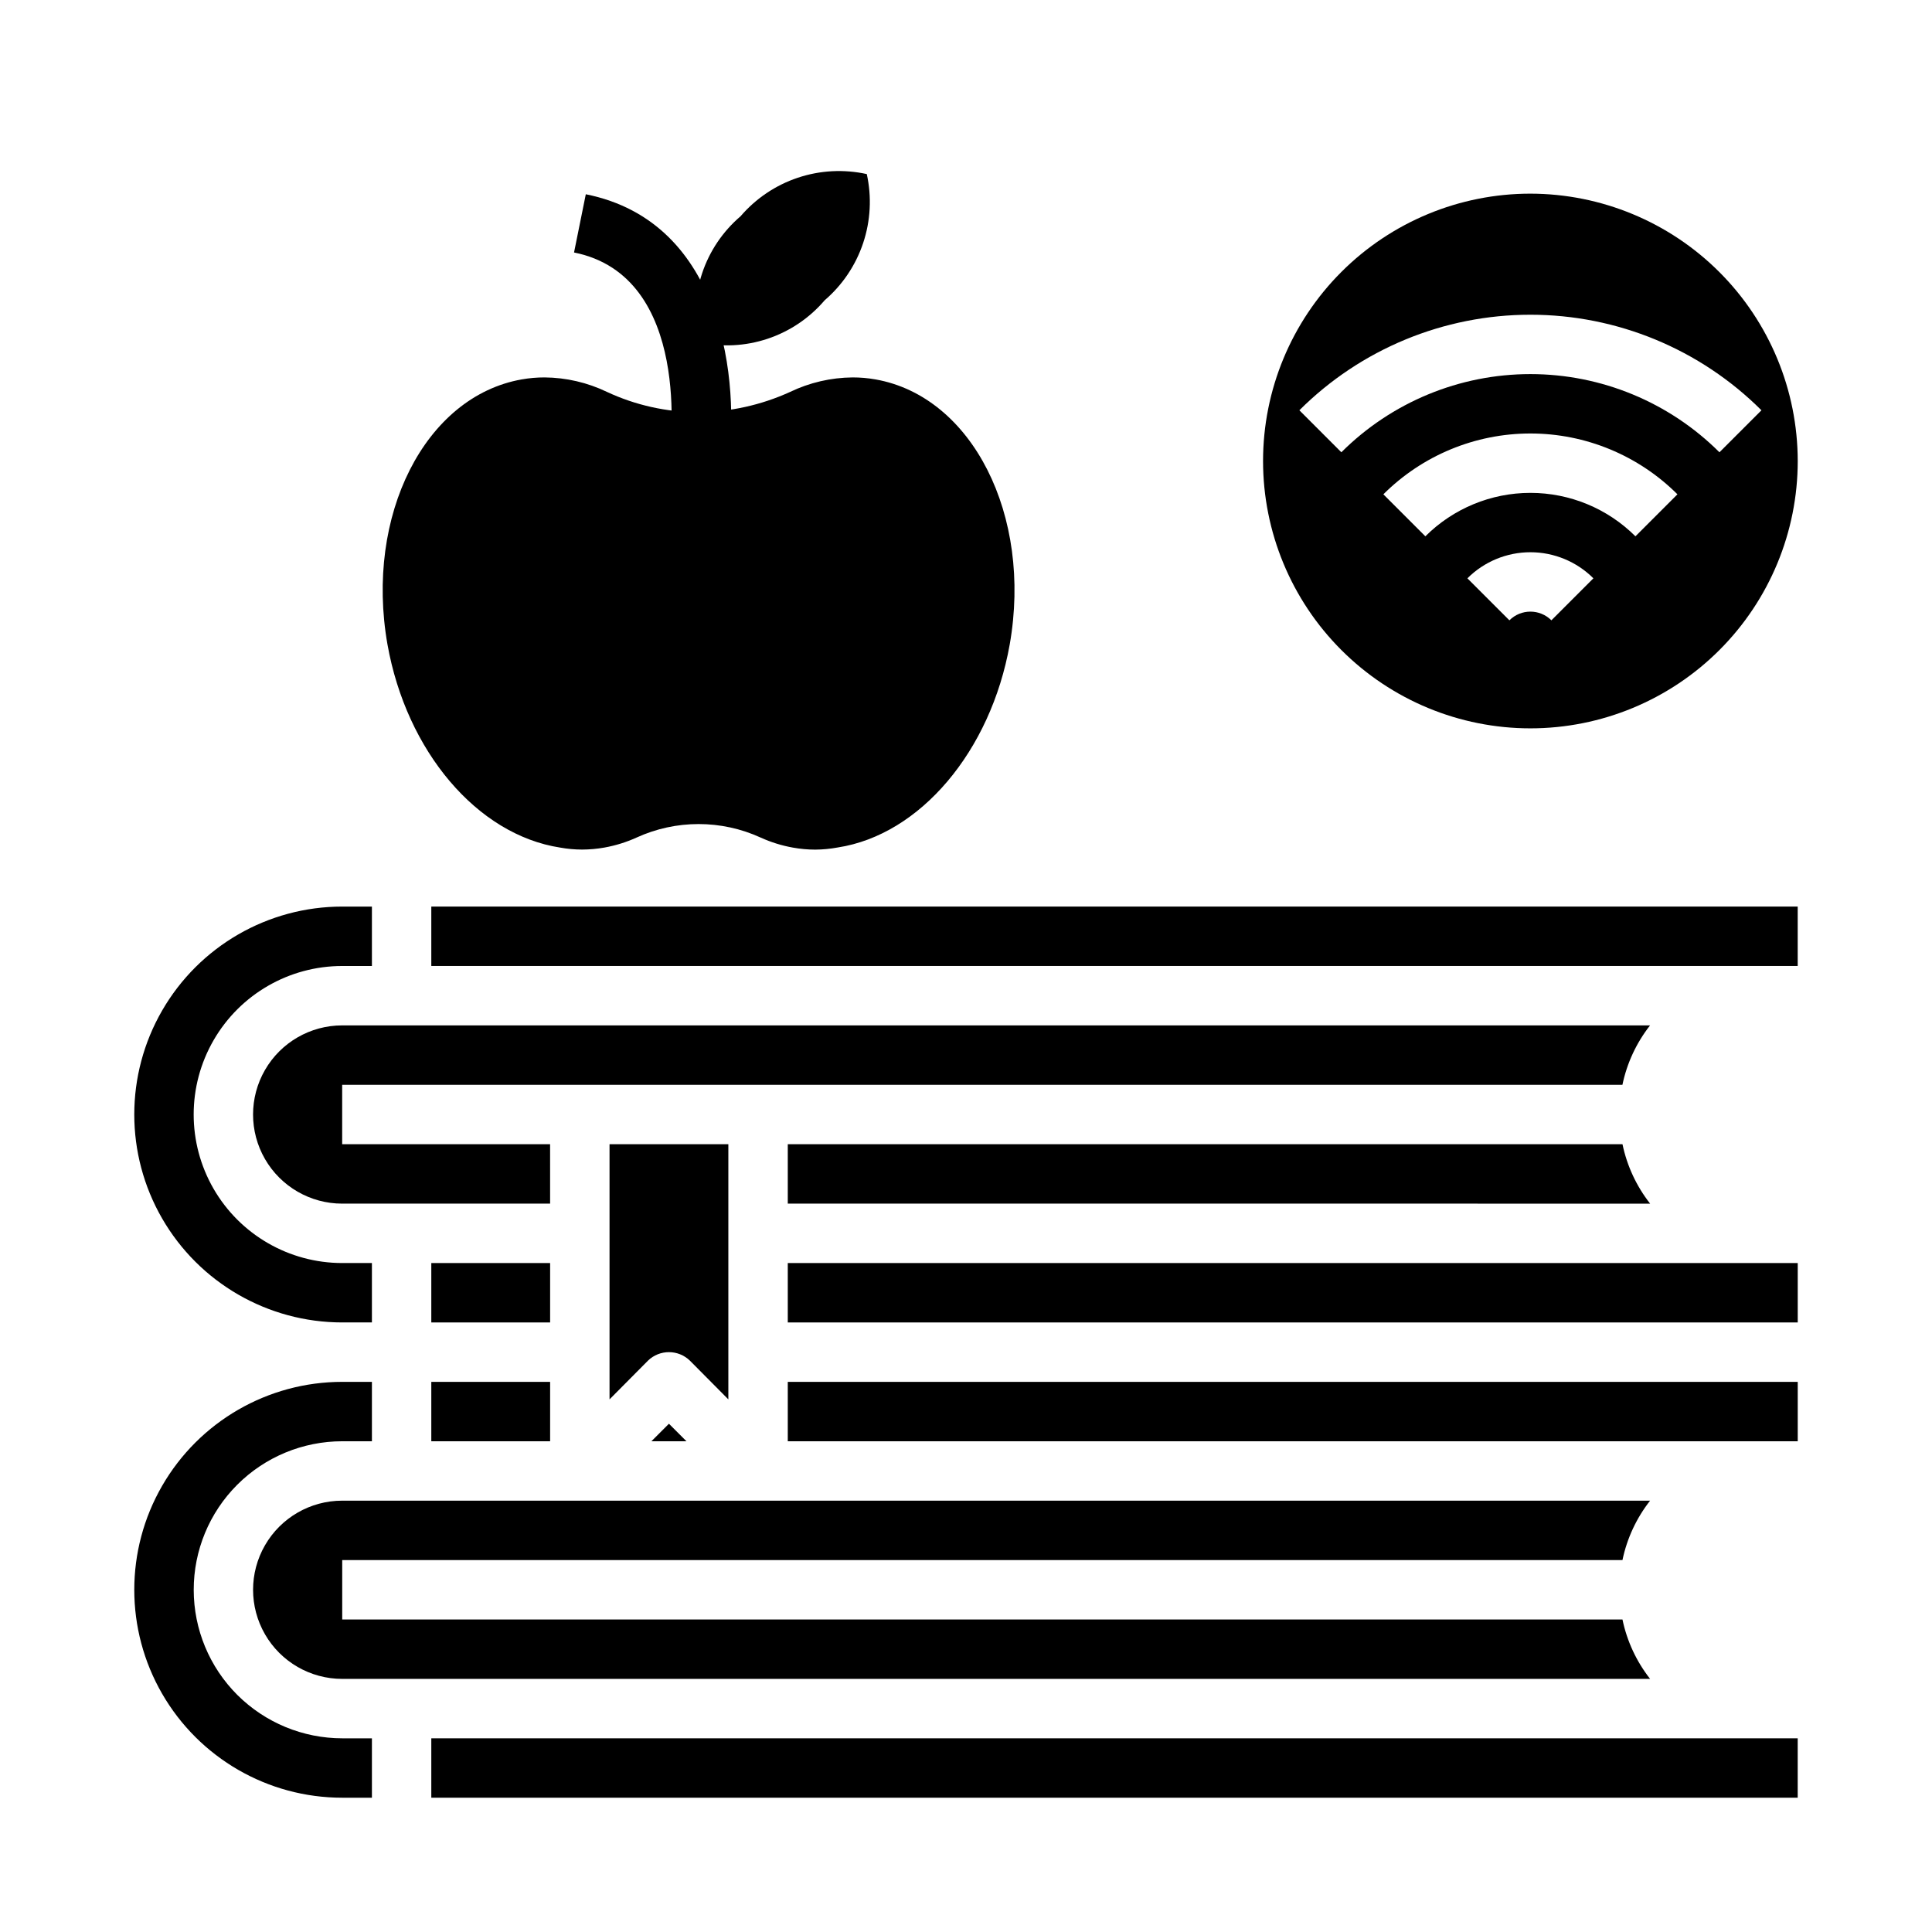
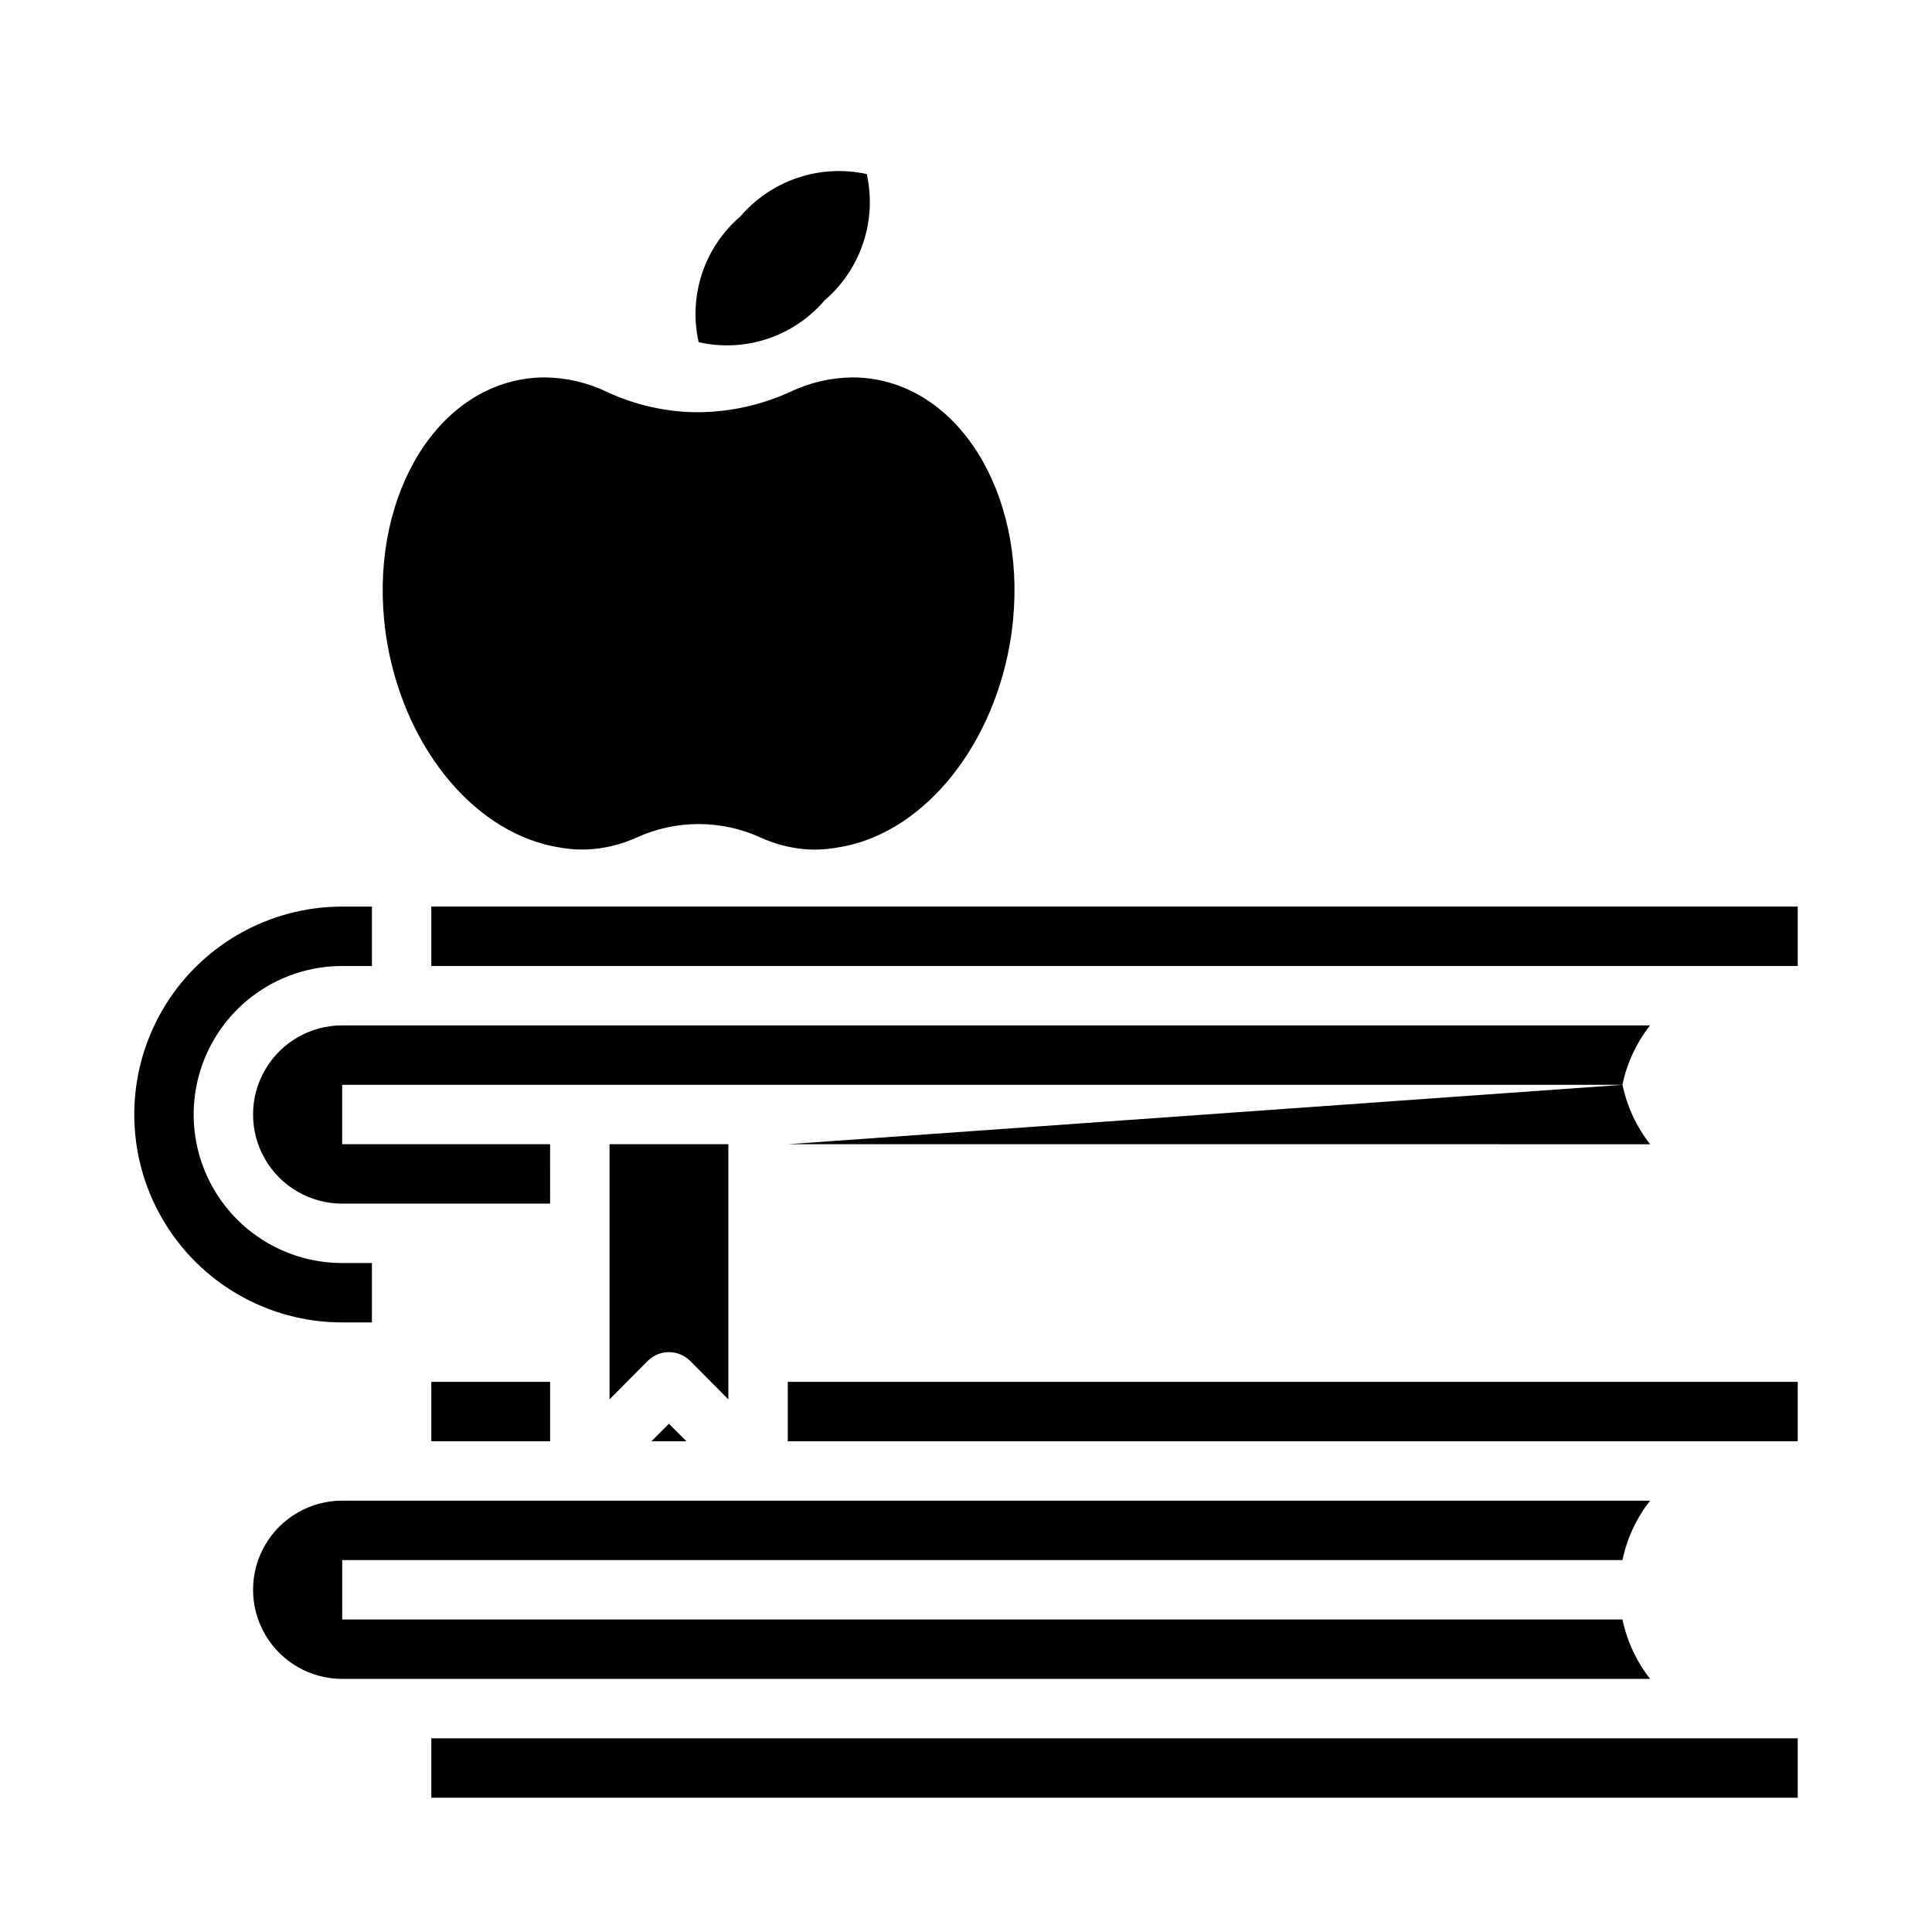
<svg xmlns="http://www.w3.org/2000/svg" fill="#000000" width="800px" height="800px" version="1.1" viewBox="144 144 512 512">
  <g>
    <path d="m362.53 223.59c4.715-4.043 8.246-9.289 10.215-15.184 1.969-5.891 2.301-12.207 0.965-18.273-6.066-1.336-12.383-1.004-18.273 0.965s-11.141 5.5-15.184 10.215c-4.715 4.023-8.242 9.262-10.195 15.145-1.957 5.883-2.269 12.188-0.906 18.234 6.047 1.363 12.355 1.051 18.234-0.906 5.883-1.953 11.121-5.481 15.145-10.195z" />
    <path d="m316.63 525.95h9.289l-4.644-4.644z" />
    <path d="m581.29 415.74h-346.61c-8.438 0-16.234 4.5-20.453 11.809-4.219 7.309-4.219 16.309 0 23.617 4.219 7.305 12.016 11.809 20.453 11.809h55.105l-0.004-15.746h-55.102v-15.742h339.28c1.199-5.742 3.703-11.133 7.324-15.746z" />
    <path d="m258.3 510.21h31.488v15.742h-31.488z" />
-     <path d="m258.3 478.72h31.488v15.742h-31.488z" />
-     <path d="m206.9 593.18c-7.394-7.379-11.555-17.391-11.562-27.832-0.012-10.445 4.129-20.465 11.512-27.852 7.379-7.391 17.395-11.543 27.84-11.547h7.871v-15.742h-7.871c-19.688 0-37.879 10.504-47.723 27.551-9.844 17.051-9.844 38.055 0 55.105s28.035 27.551 47.723 27.551h7.871v-15.742h-7.871c-10.418-0.008-20.41-4.141-27.789-11.492z" />
    <path d="m337.02 514.85v-67.621h-31.488v67.621l10.156-10.234h-0.004c3.106-3.043 8.074-3.043 11.18 0z" />
    <path d="m258.3 384.25h362.11v15.742h-362.11z" />
    <path d="m573.97 573.18h-339.28v-15.746h339.28c1.199-5.738 3.703-11.129 7.324-15.742h-346.61c-8.438 0-16.234 4.5-20.453 11.809-4.219 7.305-4.219 16.309 0 23.613 4.219 7.309 12.016 11.809 20.453 11.809h346.61c-3.621-4.613-6.125-10-7.324-15.742z" />
    <path d="m234.69 494.46h7.871v-15.742h-7.871c-14.062 0-27.059-7.504-34.09-19.68-7.031-12.18-7.031-27.184 0-39.359 7.031-12.18 20.027-19.68 34.09-19.68h7.871v-15.746h-7.871c-19.688 0-37.879 10.504-47.723 27.551-9.844 17.051-9.844 38.059 0 55.105 9.844 17.051 28.035 27.551 47.723 27.551z" />
    <path d="m258.3 604.67h362.11v15.742h-362.11z" />
    <path d="m352.77 510.21h267.65v15.742h-267.65z" />
-     <path d="m352.77 478.72h267.65v15.742h-267.65z" />
-     <path d="m352.77 447.23v15.742l228.53 0.004c-3.621-4.617-6.125-10.004-7.324-15.746z" />
-     <path d="m336.95 267.29-15.586-2.219c0.27-1.953 6.297-47.848-25.238-54.16l3.117-15.43c36.879 7.375 40.793 50.223 37.707 71.809z" />
-     <path d="m549.57 195.32c-18.789 0-36.809 7.465-50.098 20.754-13.285 13.285-20.75 31.305-20.75 50.098 0 18.789 7.465 36.809 20.75 50.094 13.289 13.289 31.309 20.754 50.098 20.754 18.789 0 36.812-7.465 50.098-20.754 13.285-13.285 20.75-31.305 20.75-50.094-0.023-18.785-7.492-36.793-20.773-50.074-13.285-13.281-31.289-20.754-50.074-20.777zm5.566 113.07c-3.074-3.07-8.059-3.07-11.133 0l-11.129-11.129c4.43-4.43 10.434-6.914 16.695-6.914 6.262 0 12.27 2.484 16.695 6.914zm22.27-22.262c-7.387-7.371-17.398-11.512-27.836-11.512s-20.445 4.141-27.836 11.512l-11.129-11.129c10.34-10.324 24.355-16.121 38.965-16.121 14.613 0 28.625 5.797 38.969 16.121zm-77.934-22.27-11.133-11.133 0.004 0.004c16.25-16.219 38.27-25.324 61.227-25.324 22.957 0 44.977 9.105 61.23 25.324l-11.133 11.133v-0.004c-13.297-13.266-31.312-20.719-50.098-20.719s-36.801 7.453-50.098 20.719z" />
+     <path d="m352.77 447.23l228.53 0.004c-3.621-4.617-6.125-10.004-7.324-15.746z" />
    <path d="m360.04 369.16c-1.98-0.004-3.953-0.184-5.902-0.535-2.938-0.523-5.801-1.41-8.52-2.644-10.465-4.797-22.5-4.797-32.965 0-2.703 1.223-5.547 2.106-8.465 2.629-1.957 0.352-3.938 0.527-5.926 0.535-1.953-0.004-3.898-0.18-5.82-0.527-21.988-3.387-40.723-25.52-45.762-53.852-6.008-34.195 9.949-65.699 35.582-70.219h0.004c1.996-0.355 4.023-0.531 6.051-0.527 5.727 0.047 11.371 1.359 16.531 3.84 7.559 3.527 15.797 5.363 24.137 5.387 8.406-0.051 16.707-1.879 24.355-5.363 5.188-2.496 10.863-3.816 16.617-3.863 2.031-0.004 4.059 0.172 6.055 0.527 25.633 4.519 41.59 36.023 35.574 70.234-5.031 28.34-23.766 50.453-45.555 53.805-1.977 0.367-3.981 0.559-5.992 0.574z" />
  </g>
</svg>